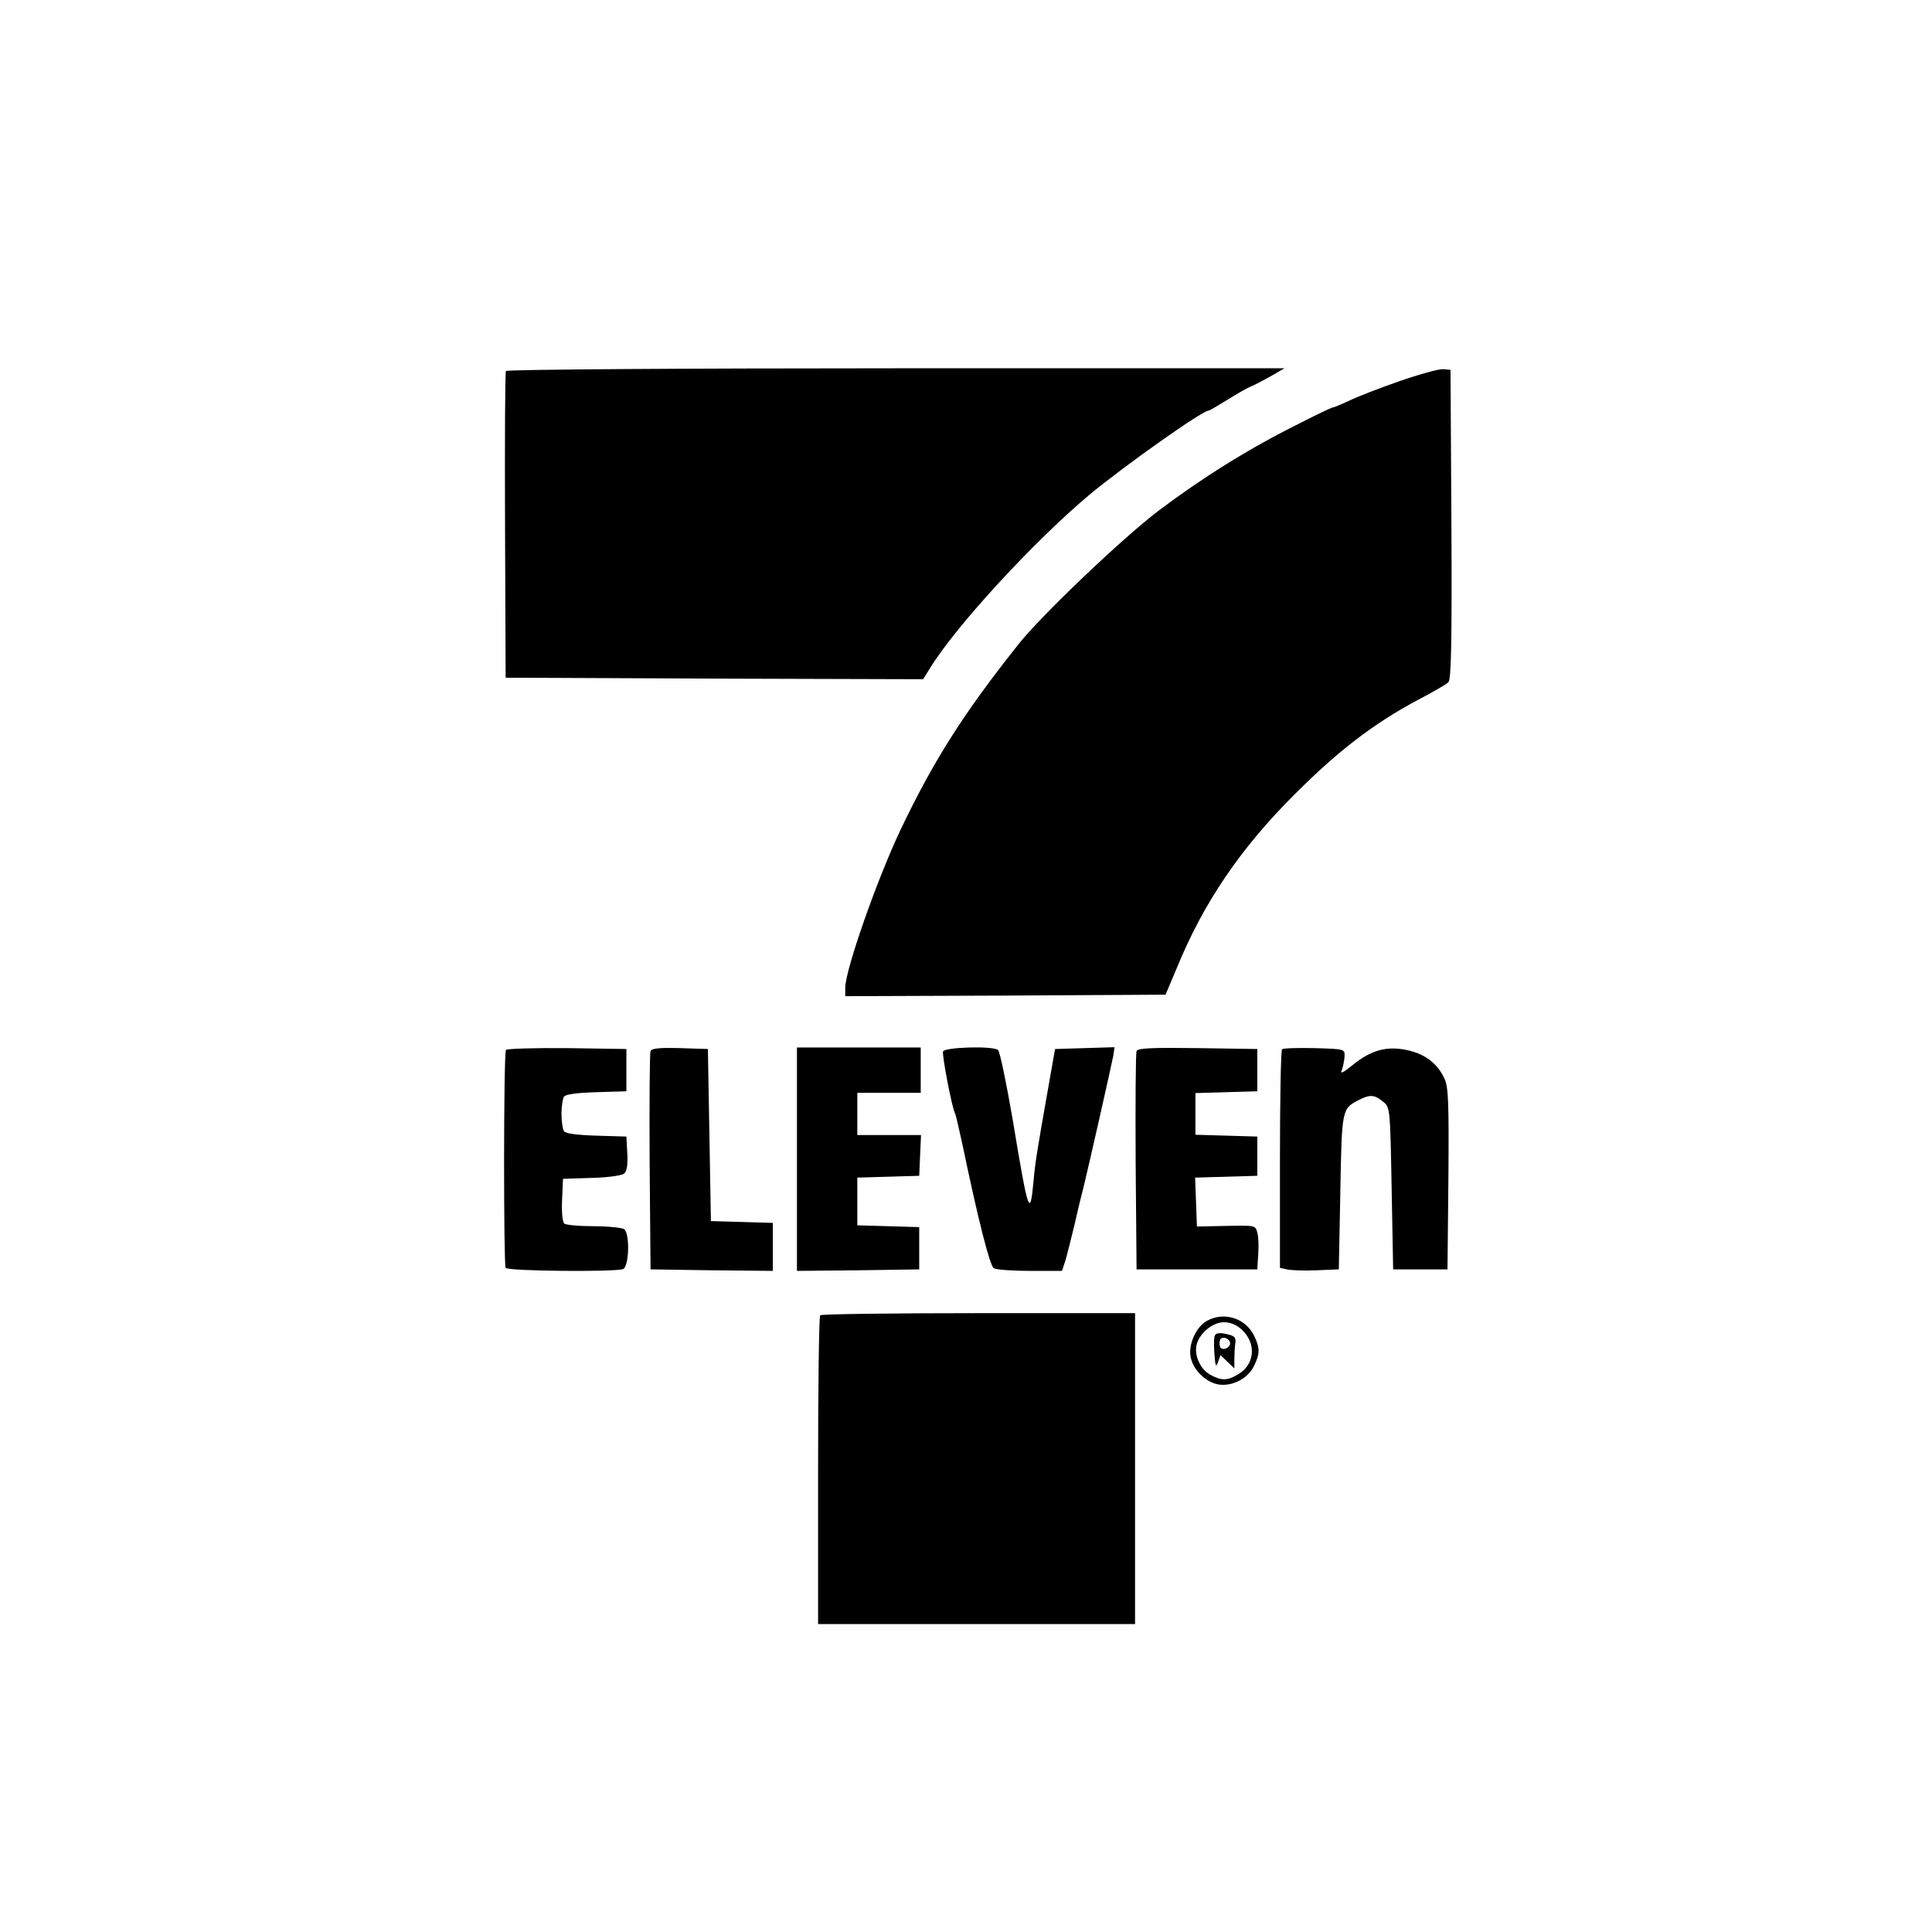
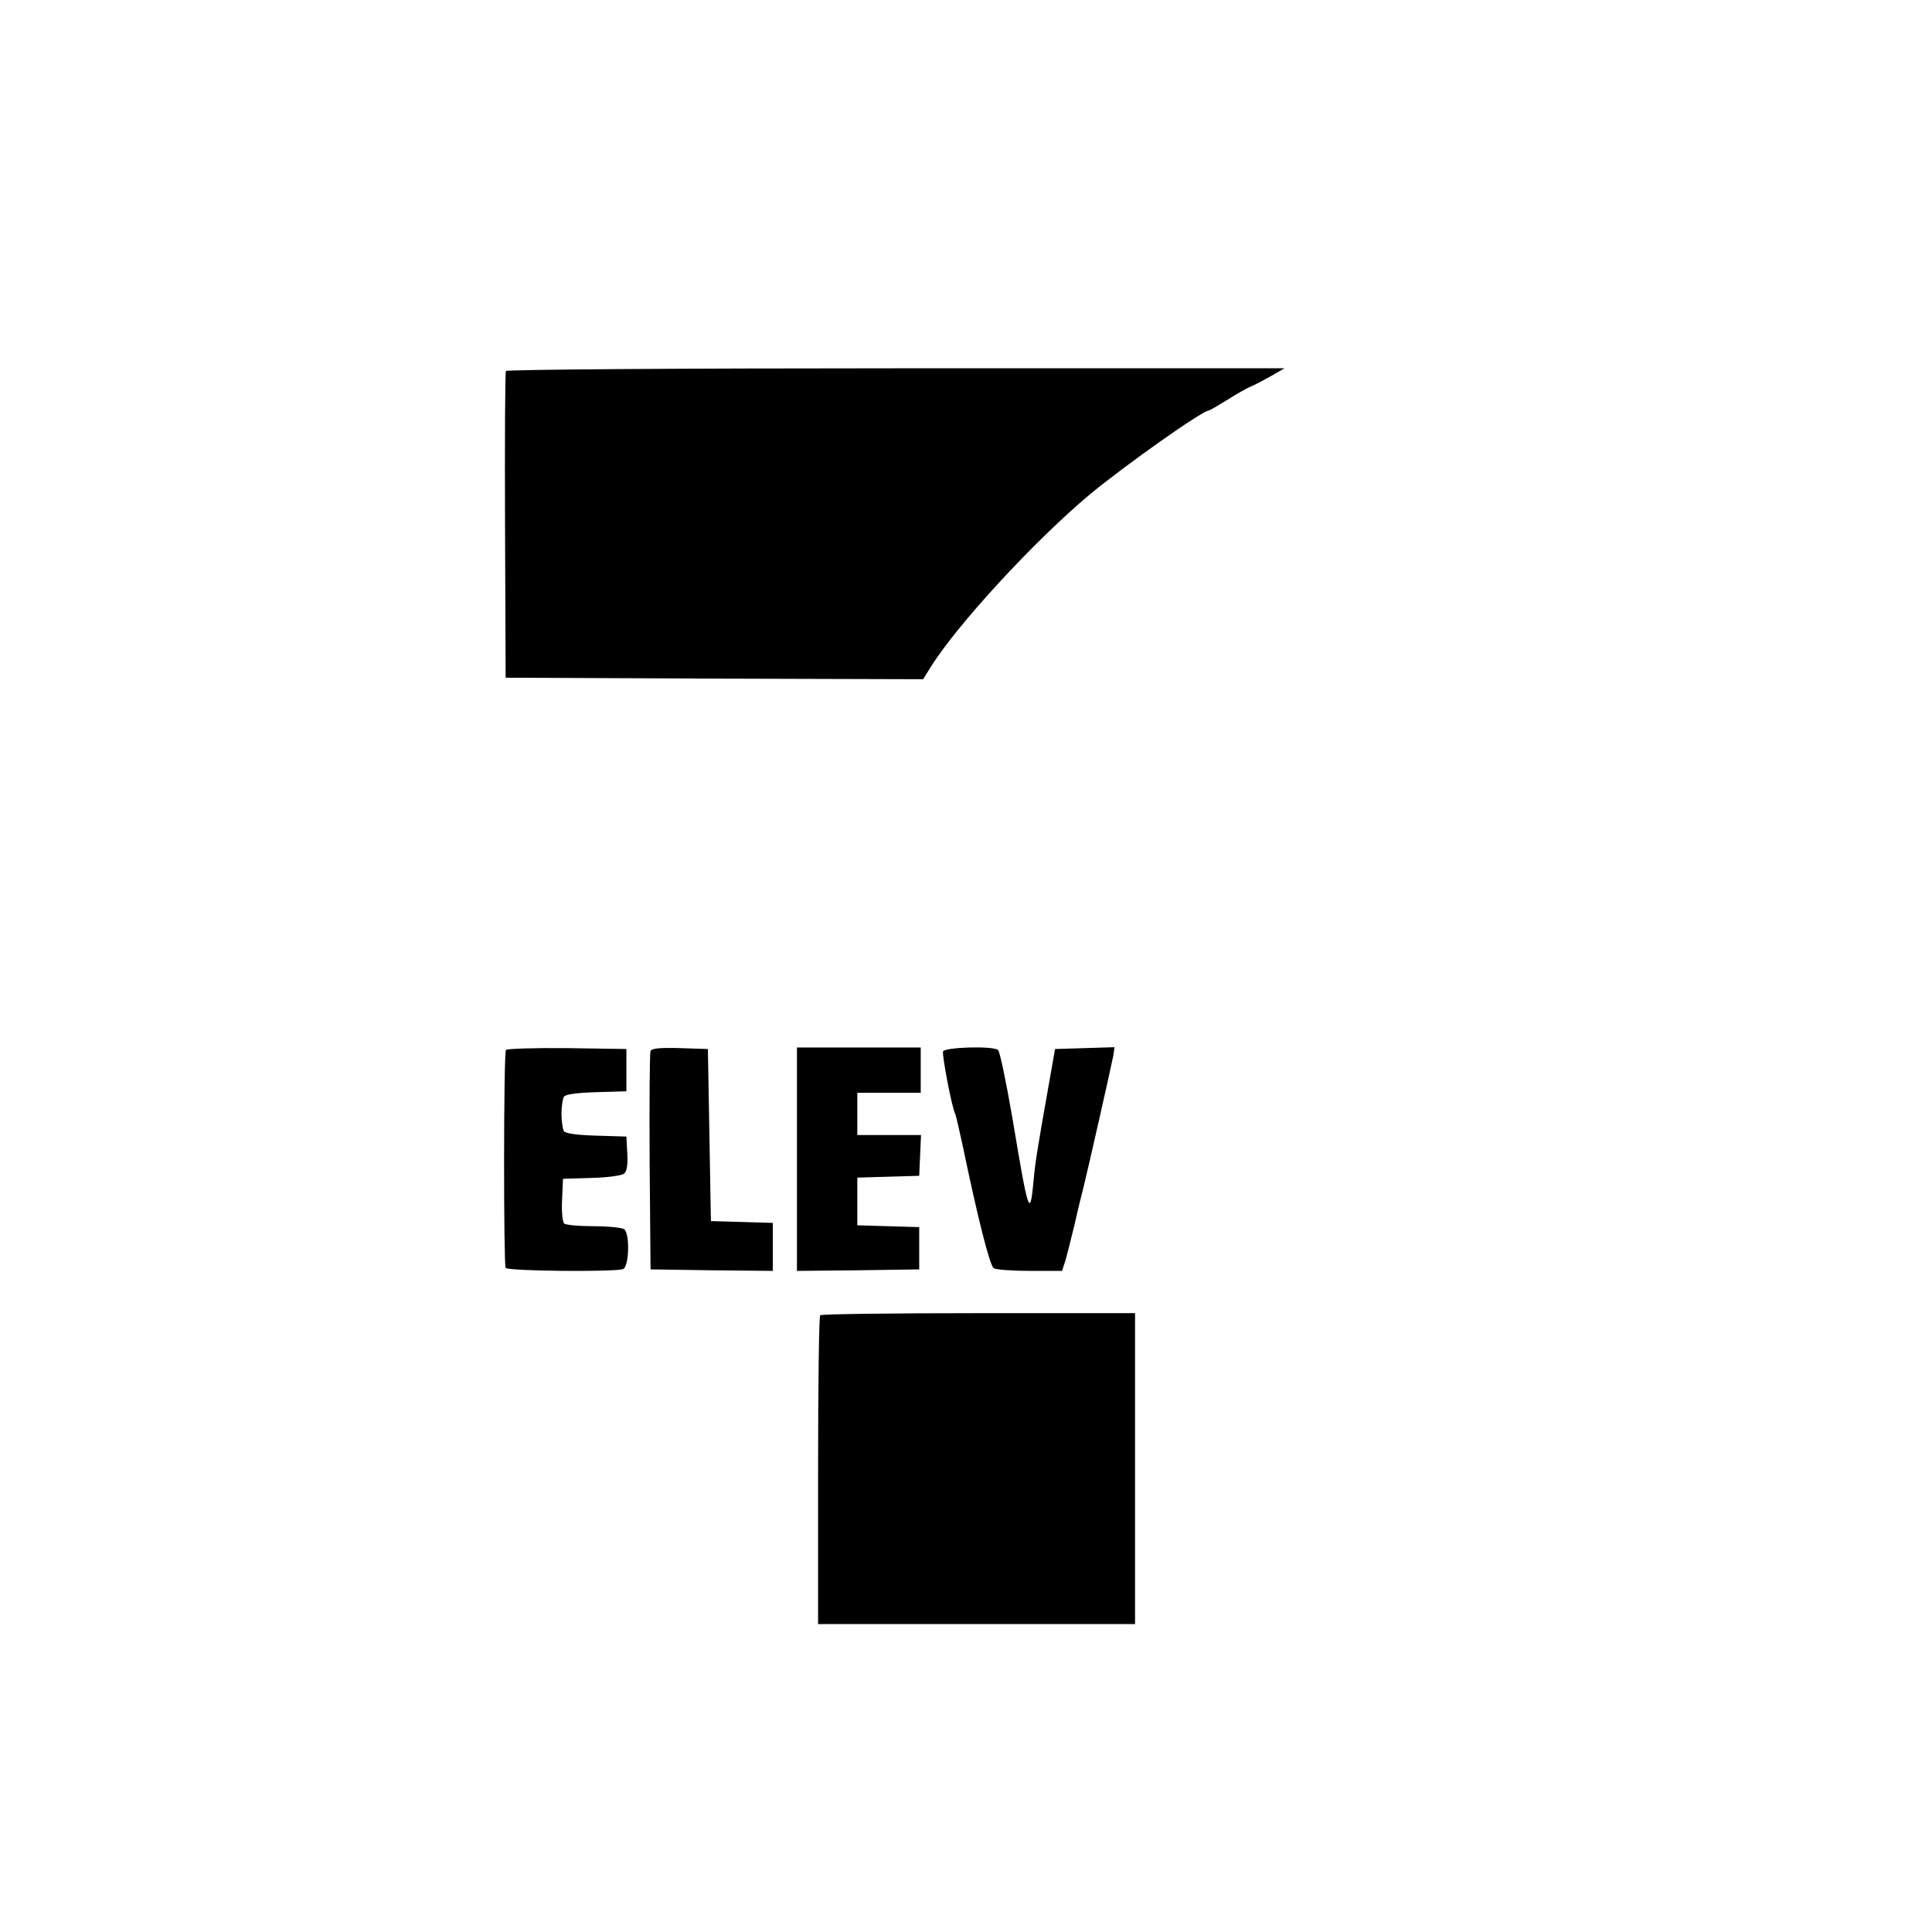
<svg xmlns="http://www.w3.org/2000/svg" version="1.0" width="640pt" height="640pt" viewBox="0 0 640 640" preserveAspectRatio="xMidYMid meet">
  <g transform="translate(0,640) scale(0.1,-0.1)" fill="#000000" stroke="none">
    <path d="M1676 5171 c-3 -4 -4 -235 -3 -512 l2 -504 692 -3 691 -2 23 37 c87 141 344 420 529 575 116 96 373 278 394 278 3 0 30 16 61 35 30 19 65 39 77 44 13 5 43 21 68 35 l45 26 -1287 0 c-709 0 -1289 -4 -1292 -9z" />
-     <path d="M4635 5137 c-66 -23 -141 -52 -167 -65 -26 -12 -50 -22 -54 -22 -3 0 -58 -26 -122 -59 -158 -79 -313 -176 -457 -285 -118 -90 -386 -345 -461 -440 -179 -225 -279 -381 -389 -611 -78 -163 -185 -468 -185 -527 l0 -28 531 2 530 3 38 90 c88 215 211 396 391 575 143 143 260 233 408 312 48 25 93 51 100 58 9 9 12 121 10 523 l-3 512 -25 2 c-14 1 -79 -17 -145 -40z" />
-     <path d="M1676 2922 c-8 -13 -8 -710 -1 -722 7 -11 362 -14 389 -4 20 8 23 116 4 132 -7 5 -53 10 -101 10 -49 0 -93 4 -98 9 -6 6 -9 41 -7 79 l3 69 94 3 c52 1 101 8 108 14 10 8 13 29 11 67 l-3 56 -100 3 c-64 2 -102 7 -107 15 -4 7 -8 32 -8 57 0 25 4 50 8 57 5 8 43 13 107 15 l100 3 0 70 0 70 -197 3 c-108 1 -199 -2 -202 -6z" />
+     <path d="M1676 2922 c-8 -13 -8 -710 -1 -722 7 -11 362 -14 389 -4 20 8 23 116 4 132 -7 5 -53 10 -101 10 -49 0 -93 4 -98 9 -6 6 -9 41 -7 79 l3 69 94 3 c52 1 101 8 108 14 10 8 13 29 11 67 l-3 56 -100 3 c-64 2 -102 7 -107 15 -4 7 -8 32 -8 57 0 25 4 50 8 57 5 8 43 13 107 15 l100 3 0 70 0 70 -197 3 c-108 1 -199 -2 -202 -6" />
    <path d="M2155 2918 c-3 -7 -4 -173 -3 -368 l3 -355 203 -3 202 -2 0 79 0 80 -102 3 -103 3 -5 285 -5 285 -93 3 c-68 2 -94 -1 -97 -10z" />
    <path d="M2640 2560 l0 -370 203 2 202 3 0 70 0 70 -102 3 -103 3 0 79 0 79 103 3 102 3 3 68 3 67 -106 0 -105 0 0 70 0 70 105 0 105 0 0 75 0 75 -205 0 -205 0 0 -370z" />
    <path d="M3124 2917 c-4 -12 30 -190 40 -206 2 -3 13 -51 25 -106 50 -240 90 -399 103 -406 7 -5 61 -9 120 -9 l106 0 11 33 c5 17 19 73 31 122 11 50 25 106 30 125 13 52 92 401 98 433 l4 28 -98 -3 -99 -3 -22 -125 c-38 -214 -44 -253 -49 -310 -12 -127 -17 -114 -70 205 -21 121 -42 223 -48 227 -20 14 -176 9 -182 -5z" />
-     <path d="M3765 2918 c-3 -7 -4 -173 -3 -368 l3 -355 200 0 200 0 3 49 c2 27 1 60 -3 73 -6 24 -8 24 -103 22 l-97 -2 -3 81 -3 81 103 3 103 3 0 65 0 65 -102 3 -103 3 0 69 0 69 103 3 102 3 0 70 0 70 -198 3 c-153 2 -199 0 -202 -10z" />
-     <path d="M4247 2924 c-4 -4 -7 -168 -7 -365 l0 -359 23 -5 c12 -3 56 -5 97 -3 l75 3 5 256 c5 276 5 276 61 305 37 19 52 18 80 -5 24 -19 24 -20 29 -288 l5 -268 90 0 90 0 3 300 c2 254 0 304 -13 332 -24 51 -64 81 -122 94 -68 15 -121 1 -182 -49 -32 -26 -43 -31 -36 -17 4 11 8 31 9 45 1 25 1 25 -100 28 -55 1 -103 0 -107 -4z" />
    <path d="M2717 2043 c-4 -3 -7 -235 -7 -515 l0 -508 525 0 525 0 0 515 0 515 -518 0 c-285 0 -522 -3 -525 -7z" />
-     <path d="M3999 2025 c-36 -19 -63 -78 -55 -120 8 -42 49 -83 91 -91 46 -8 99 19 119 61 20 41 20 59 1 99 -28 59 -99 82 -156 51z m114 -29 c50 -46 44 -116 -12 -149 -36 -21 -54 -21 -90 -2 -34 17 -56 65 -47 101 10 38 53 74 91 74 20 0 42 -9 58 -24z" />
-     <path d="M4024 1975 c-3 -7 -3 -34 -1 -61 3 -40 5 -45 12 -26 l8 23 23 -22 23 -22 0 29 c0 16 1 40 3 53 3 21 -2 26 -30 32 -23 5 -35 3 -38 -6z m51 -25 c0 -8 -8 -16 -17 -18 -13 -2 -18 3 -18 18 0 15 5 20 18 18 9 -2 17 -10 17 -18z" />
  </g>
</svg>